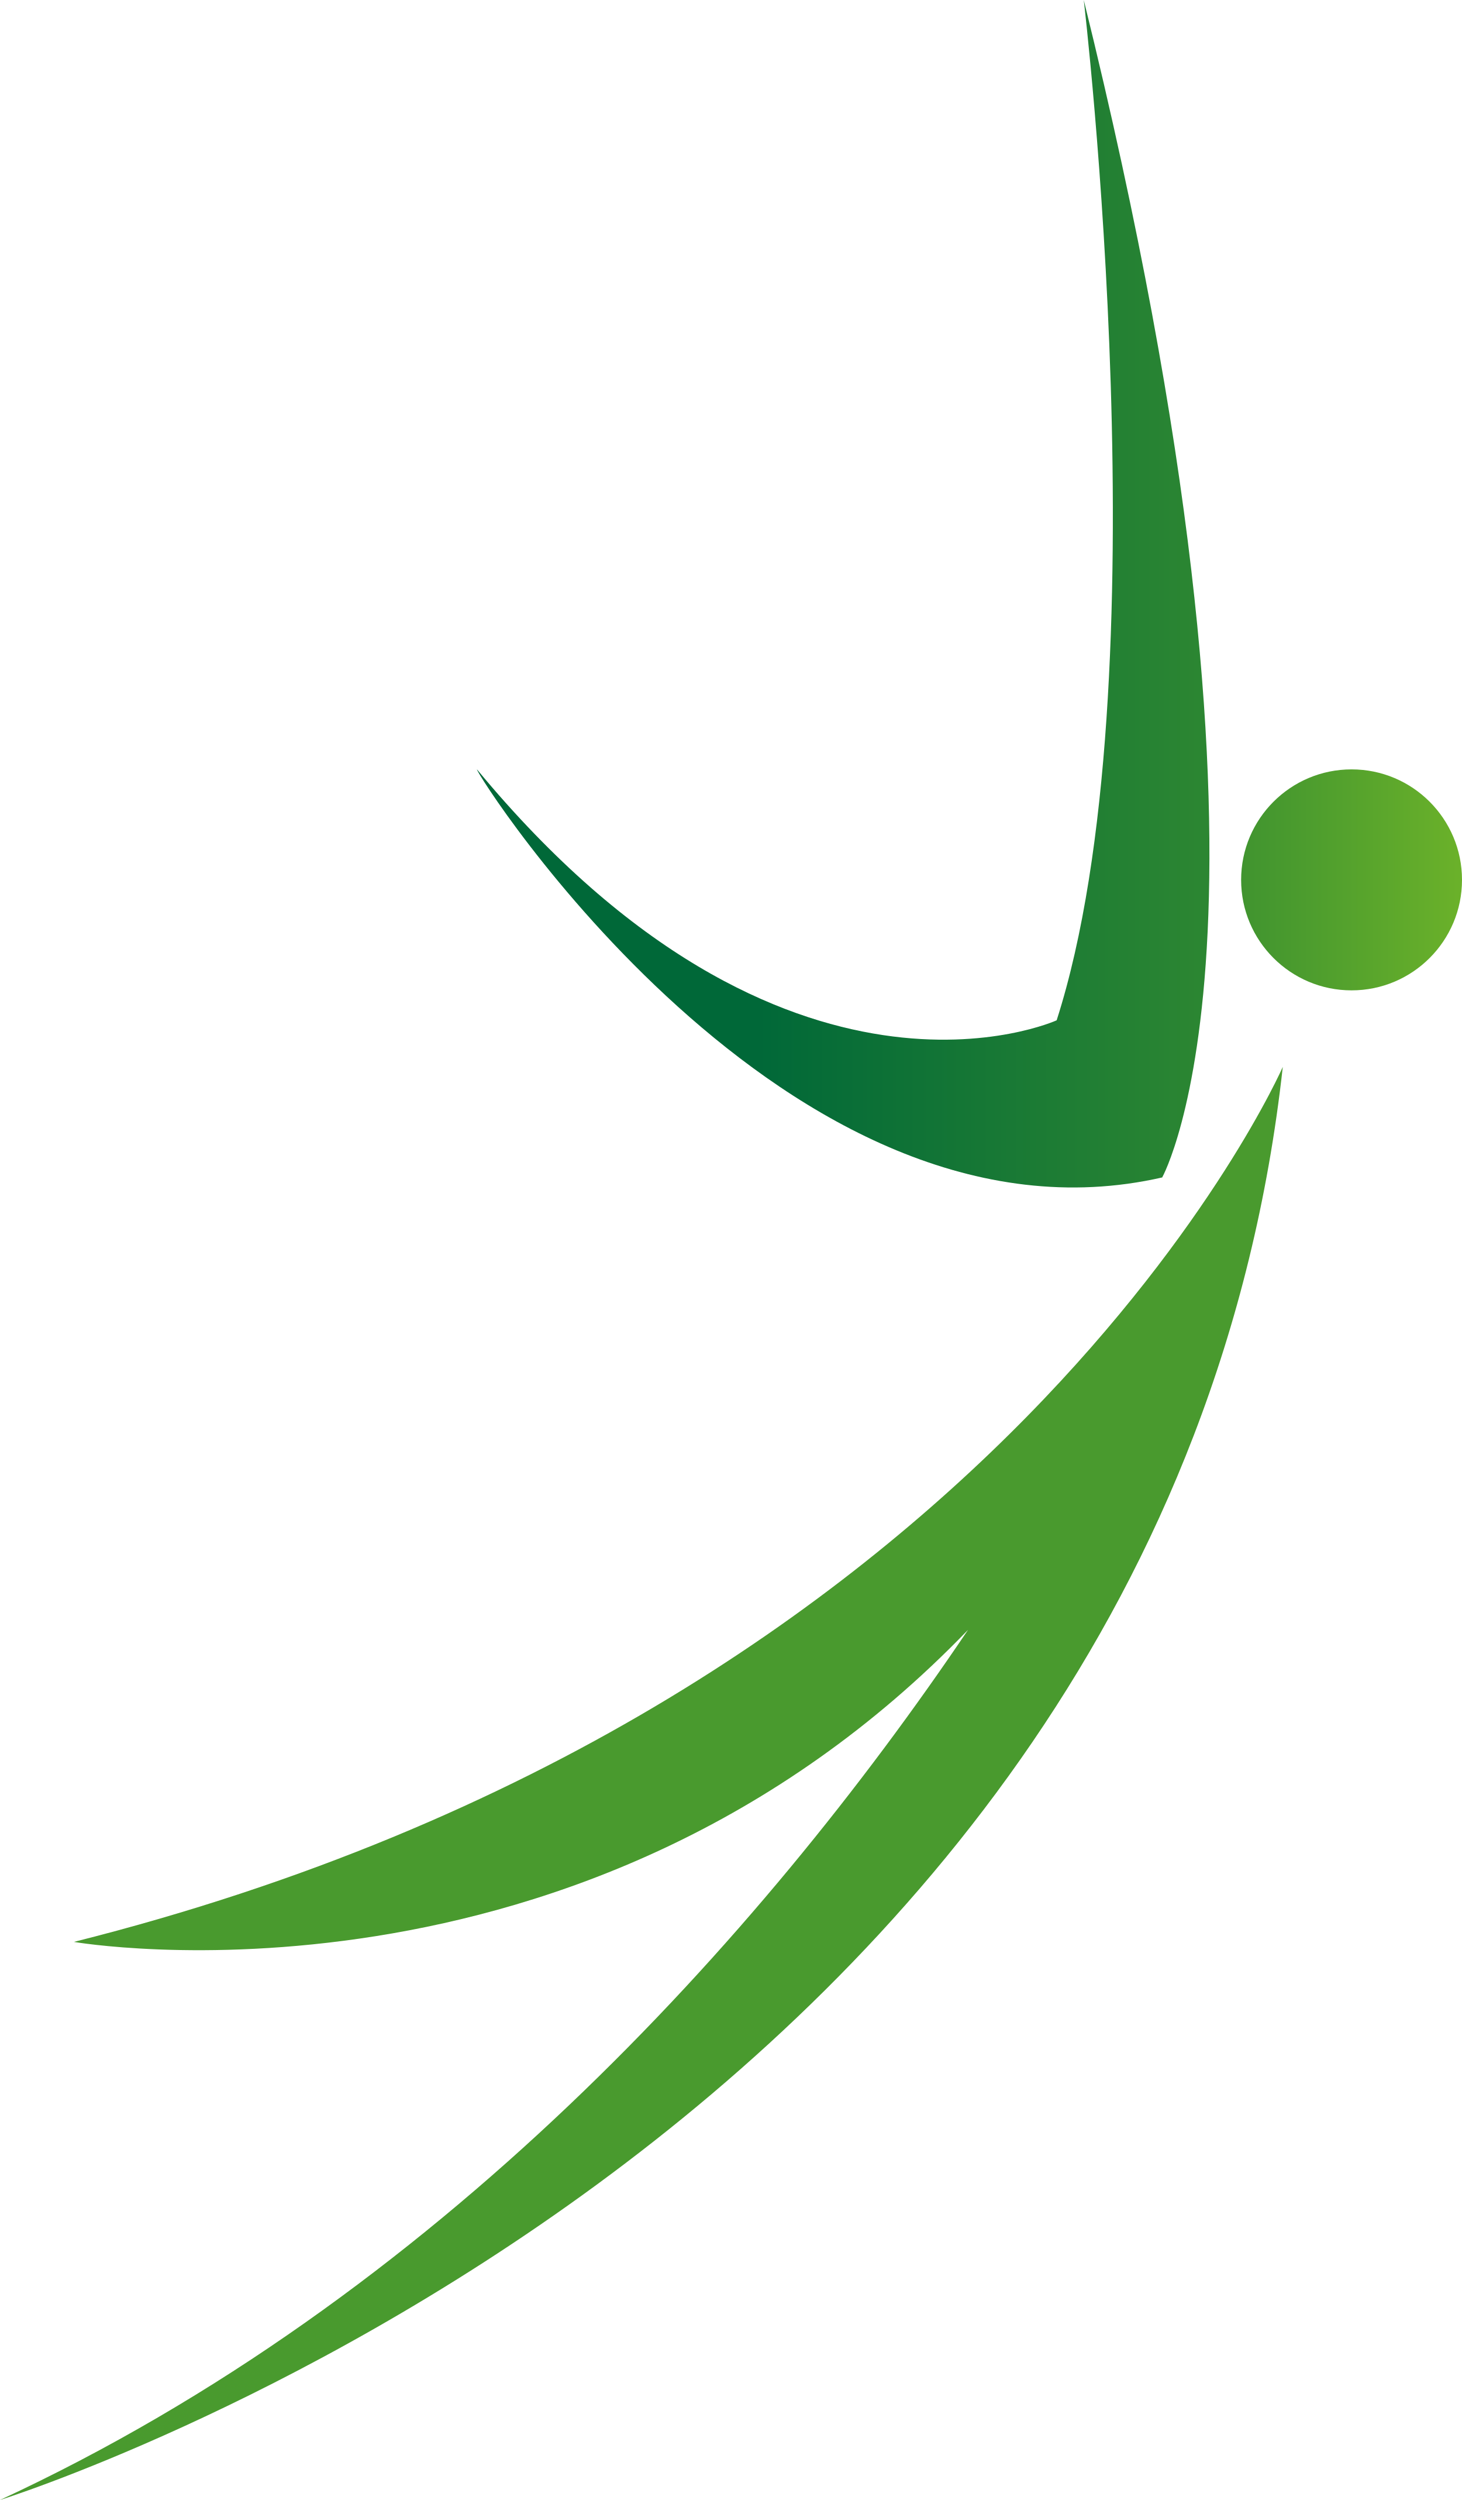
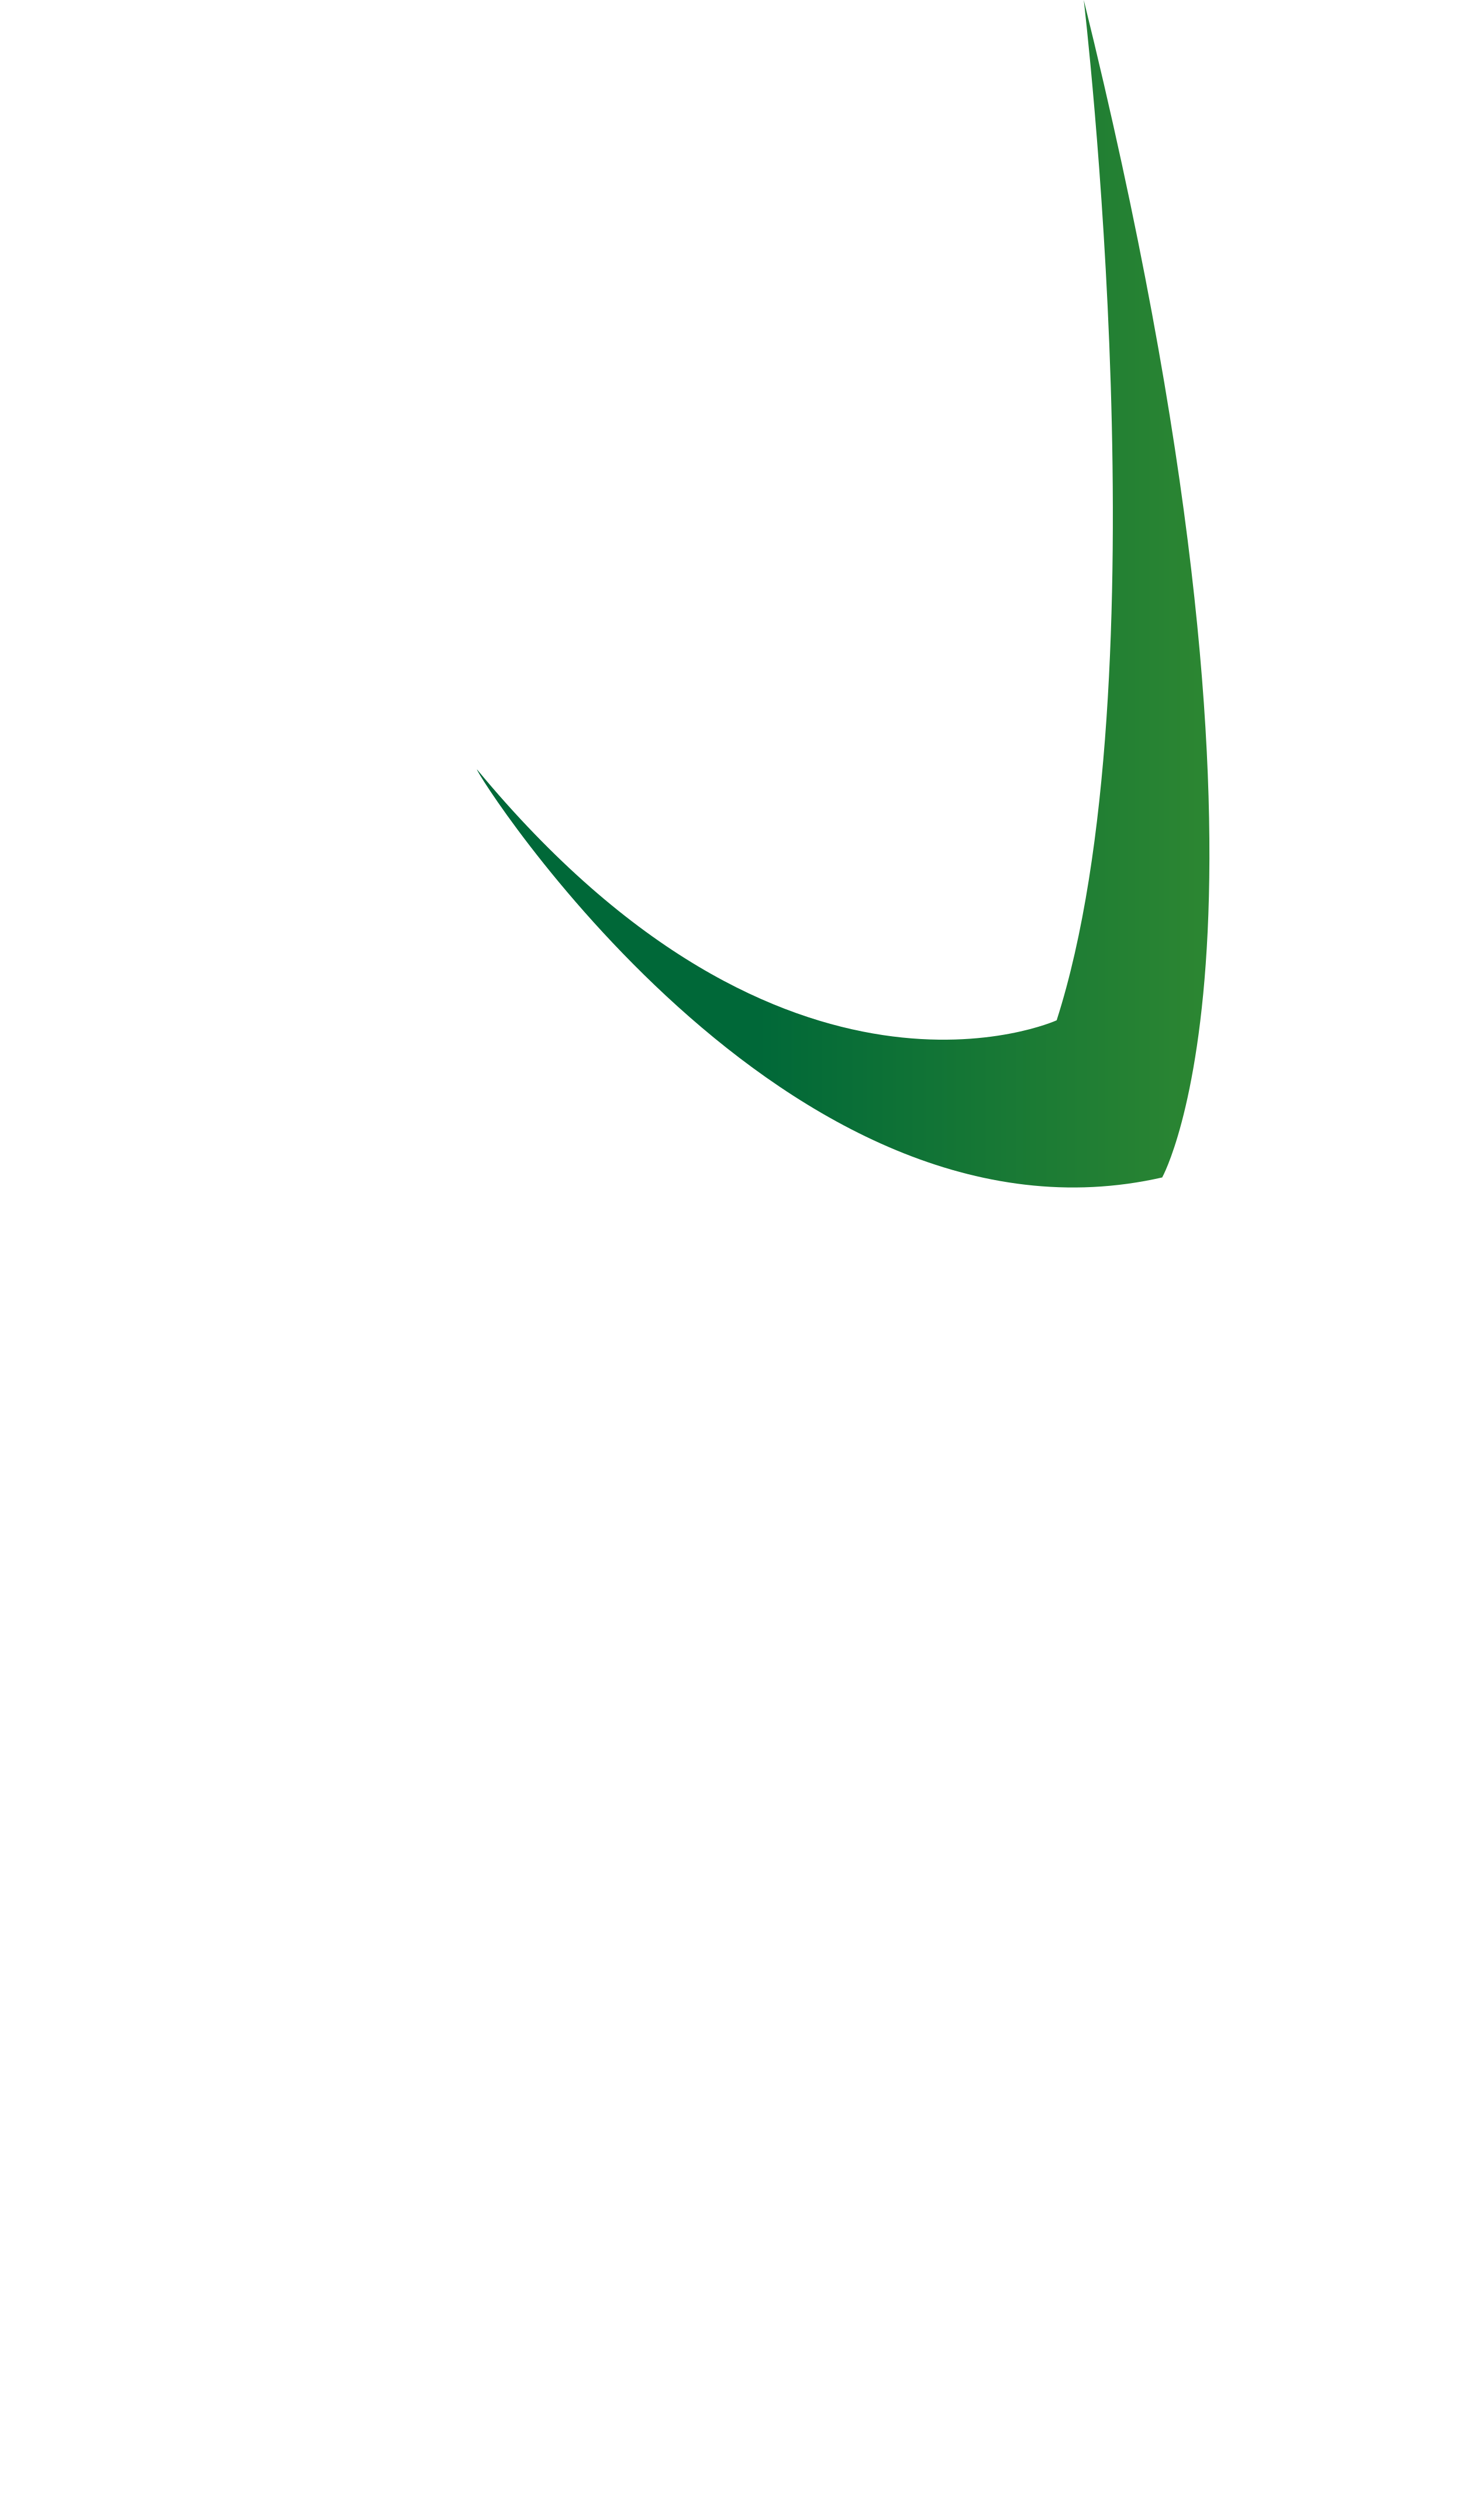
<svg xmlns="http://www.w3.org/2000/svg" xmlns:xlink="http://www.w3.org/1999/xlink" id="Layer_1" data-name="Layer 1" viewBox="0 0 36.14 61.77">
  <defs>
    <style>
      .cls-1 {
        fill: url(#linear-gradient-3);
      }

      .cls-2 {
        fill: url(#linear-gradient-2);
      }

      .cls-3 {
        fill: url(#linear-gradient);
      }
    </style>
    <linearGradient id="linear-gradient" x1="-993.71" y1="381.25" x2="-993.67" y2="381.25" gradientTransform="translate(2338640.89 -1002523.29) scale(2353.46 2629.68)" gradientUnits="userSpaceOnUse">
      <stop offset="0" stop-color="#006838" />
      <stop offset="1" stop-color="#96cf24" />
    </linearGradient>
    <linearGradient id="linear-gradient-2" x1="-995.8" y1="381.5" x2="-995.76" y2="381.5" gradientTransform="translate(407129.03 -155943.02) scale(408.82)" xlink:href="#linear-gradient" />
    <linearGradient id="linear-gradient-3" x1="-993.95" y1="381.58" x2="-993.91" y2="381.58" gradientTransform="translate(1338325.64 -831052.77) scale(1346.46 2177.96)" xlink:href="#linear-gradient" />
  </defs>
  <g id="SvgjsG3353">
-     <path class="cls-3" d="M1.82,47.98s12.57,2.19,22.11-7.71c-5.16,7.65-13.18,16.52-23.93,21.5,0,0,28.79-8.99,31.71-35.41,0,0-6.92,15.85-29.88,21.62Z" />
-     <circle class="cls-2" cx="33.41" cy="21.74" r="2.73" />
    <path class="cls-1" d="M28.73,29.09s3.64-6.5-1.94-29.09c0,0,2,16.89-.67,25.21,0,0-6.68,3.04-14.33-6.2-.06.06,7.65,12.21,16.95,10.08Z" />
  </g>
</svg>